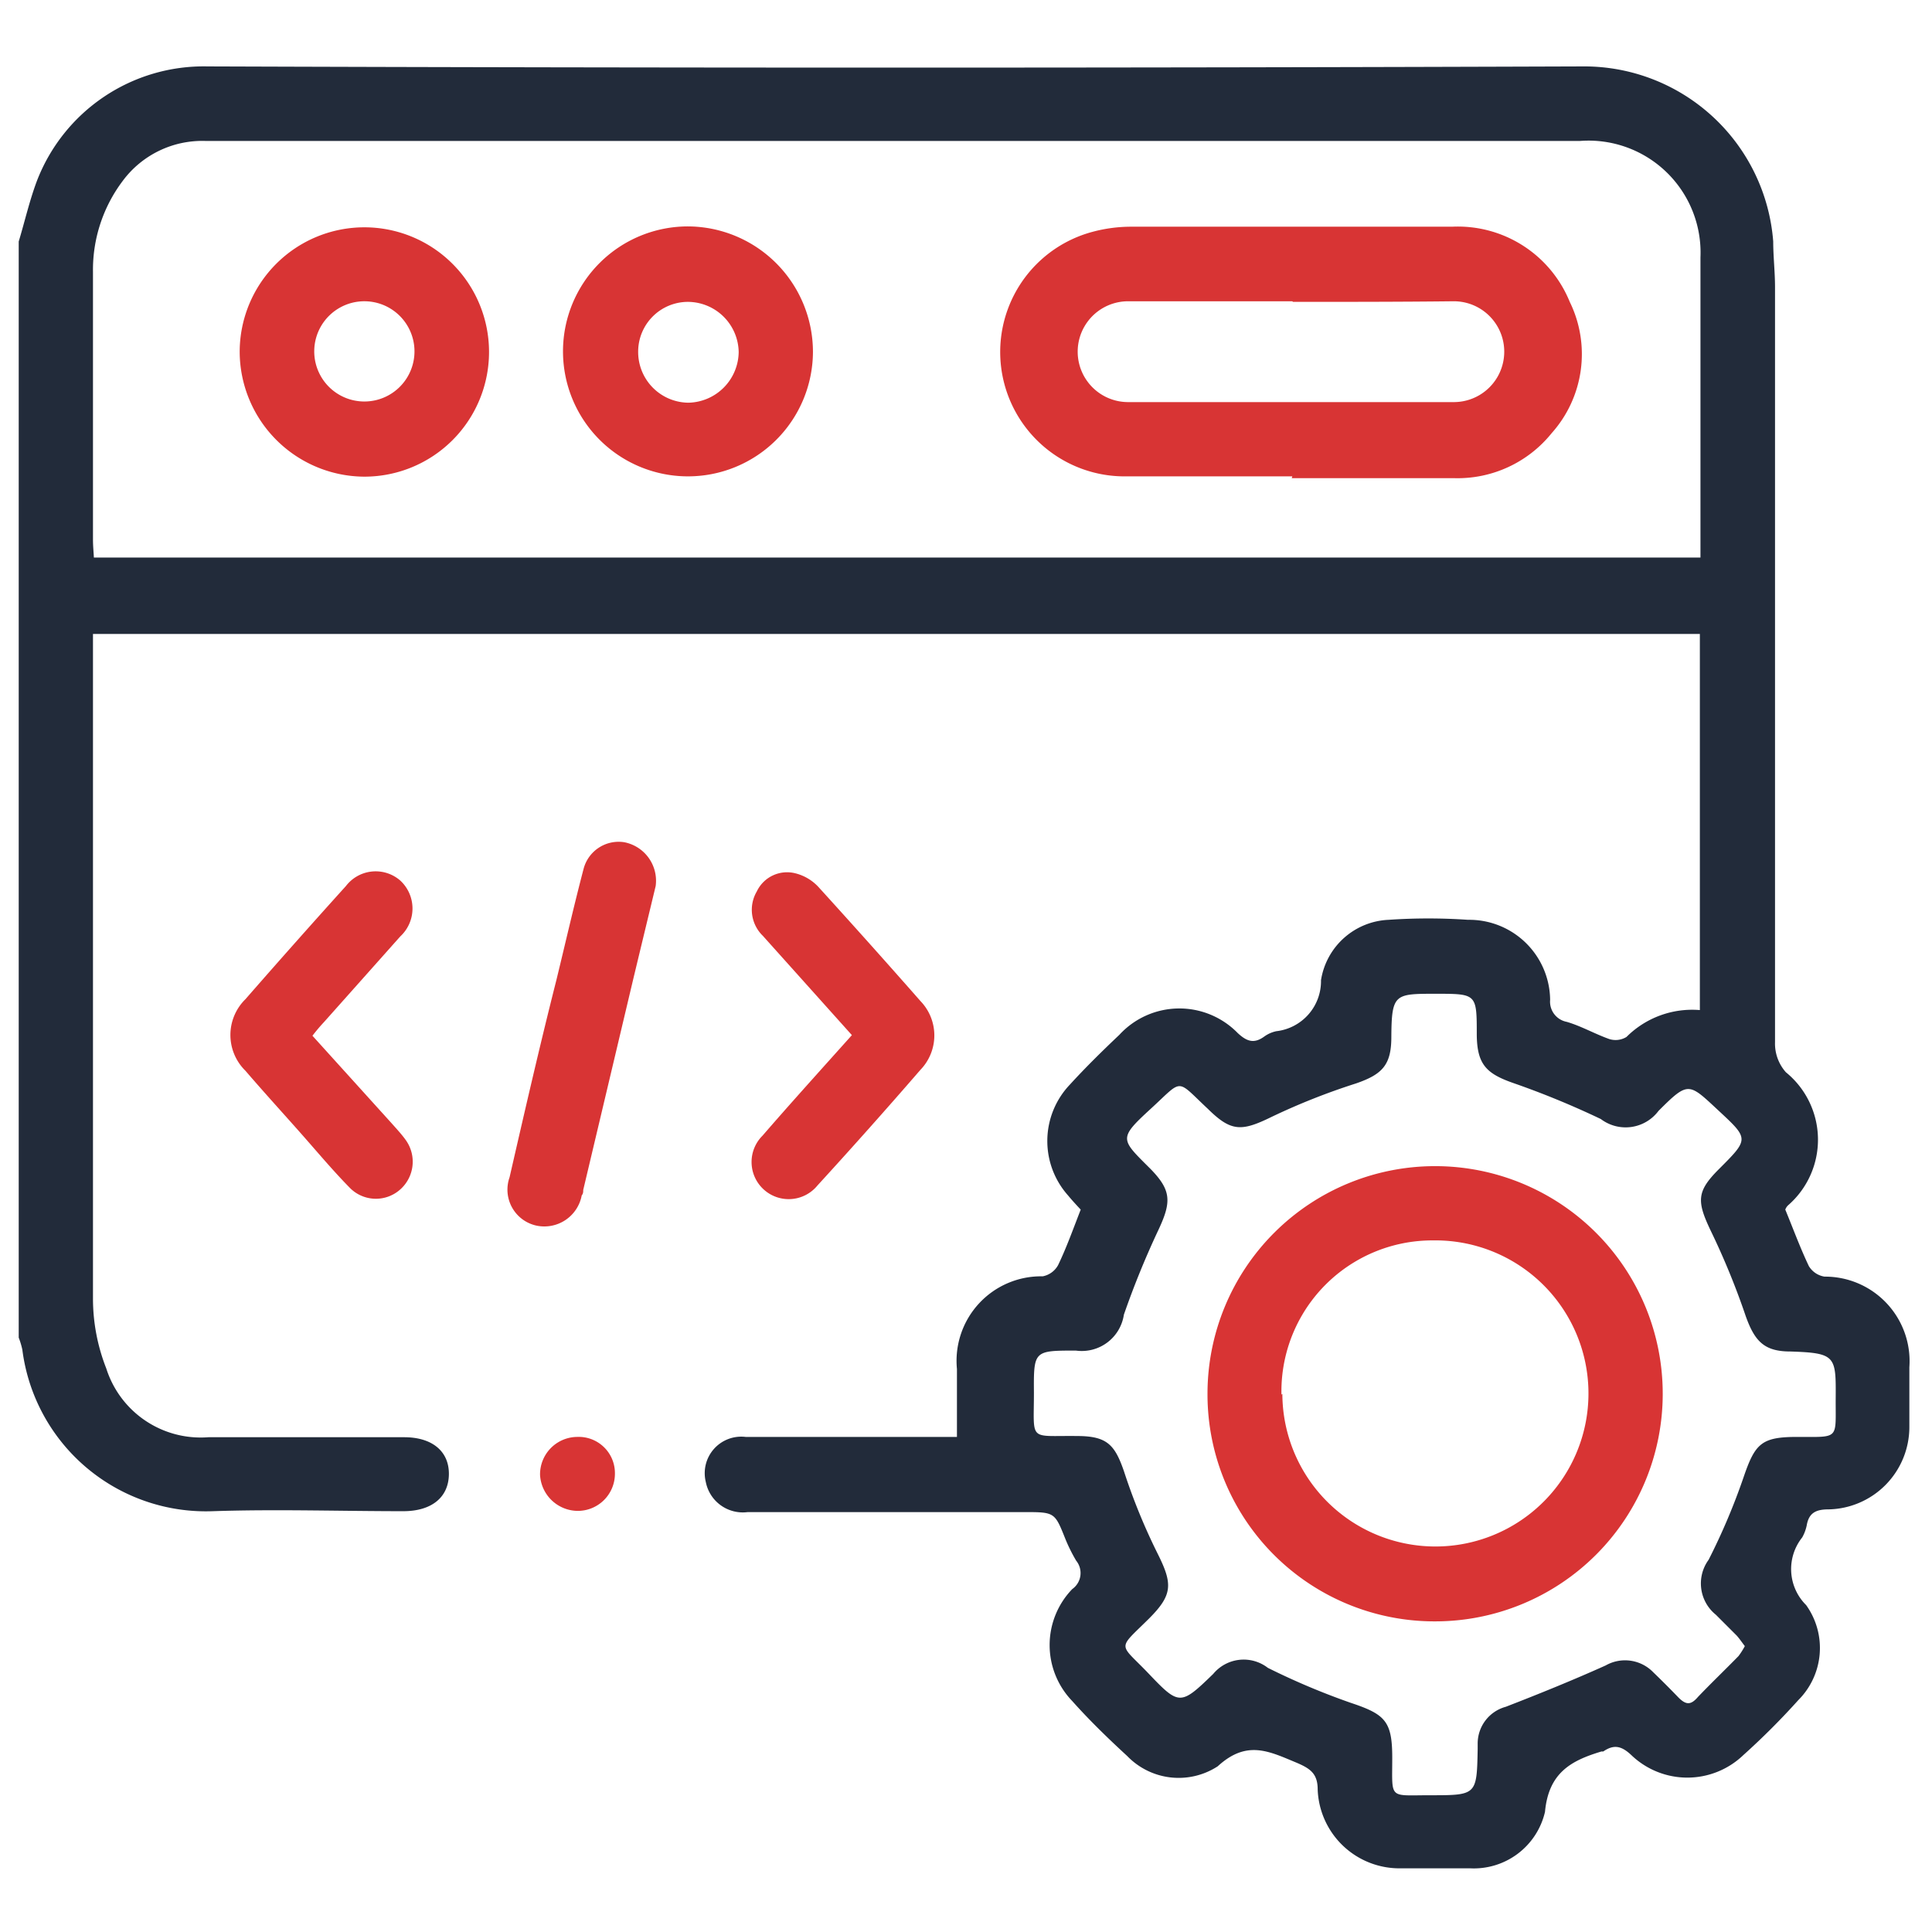
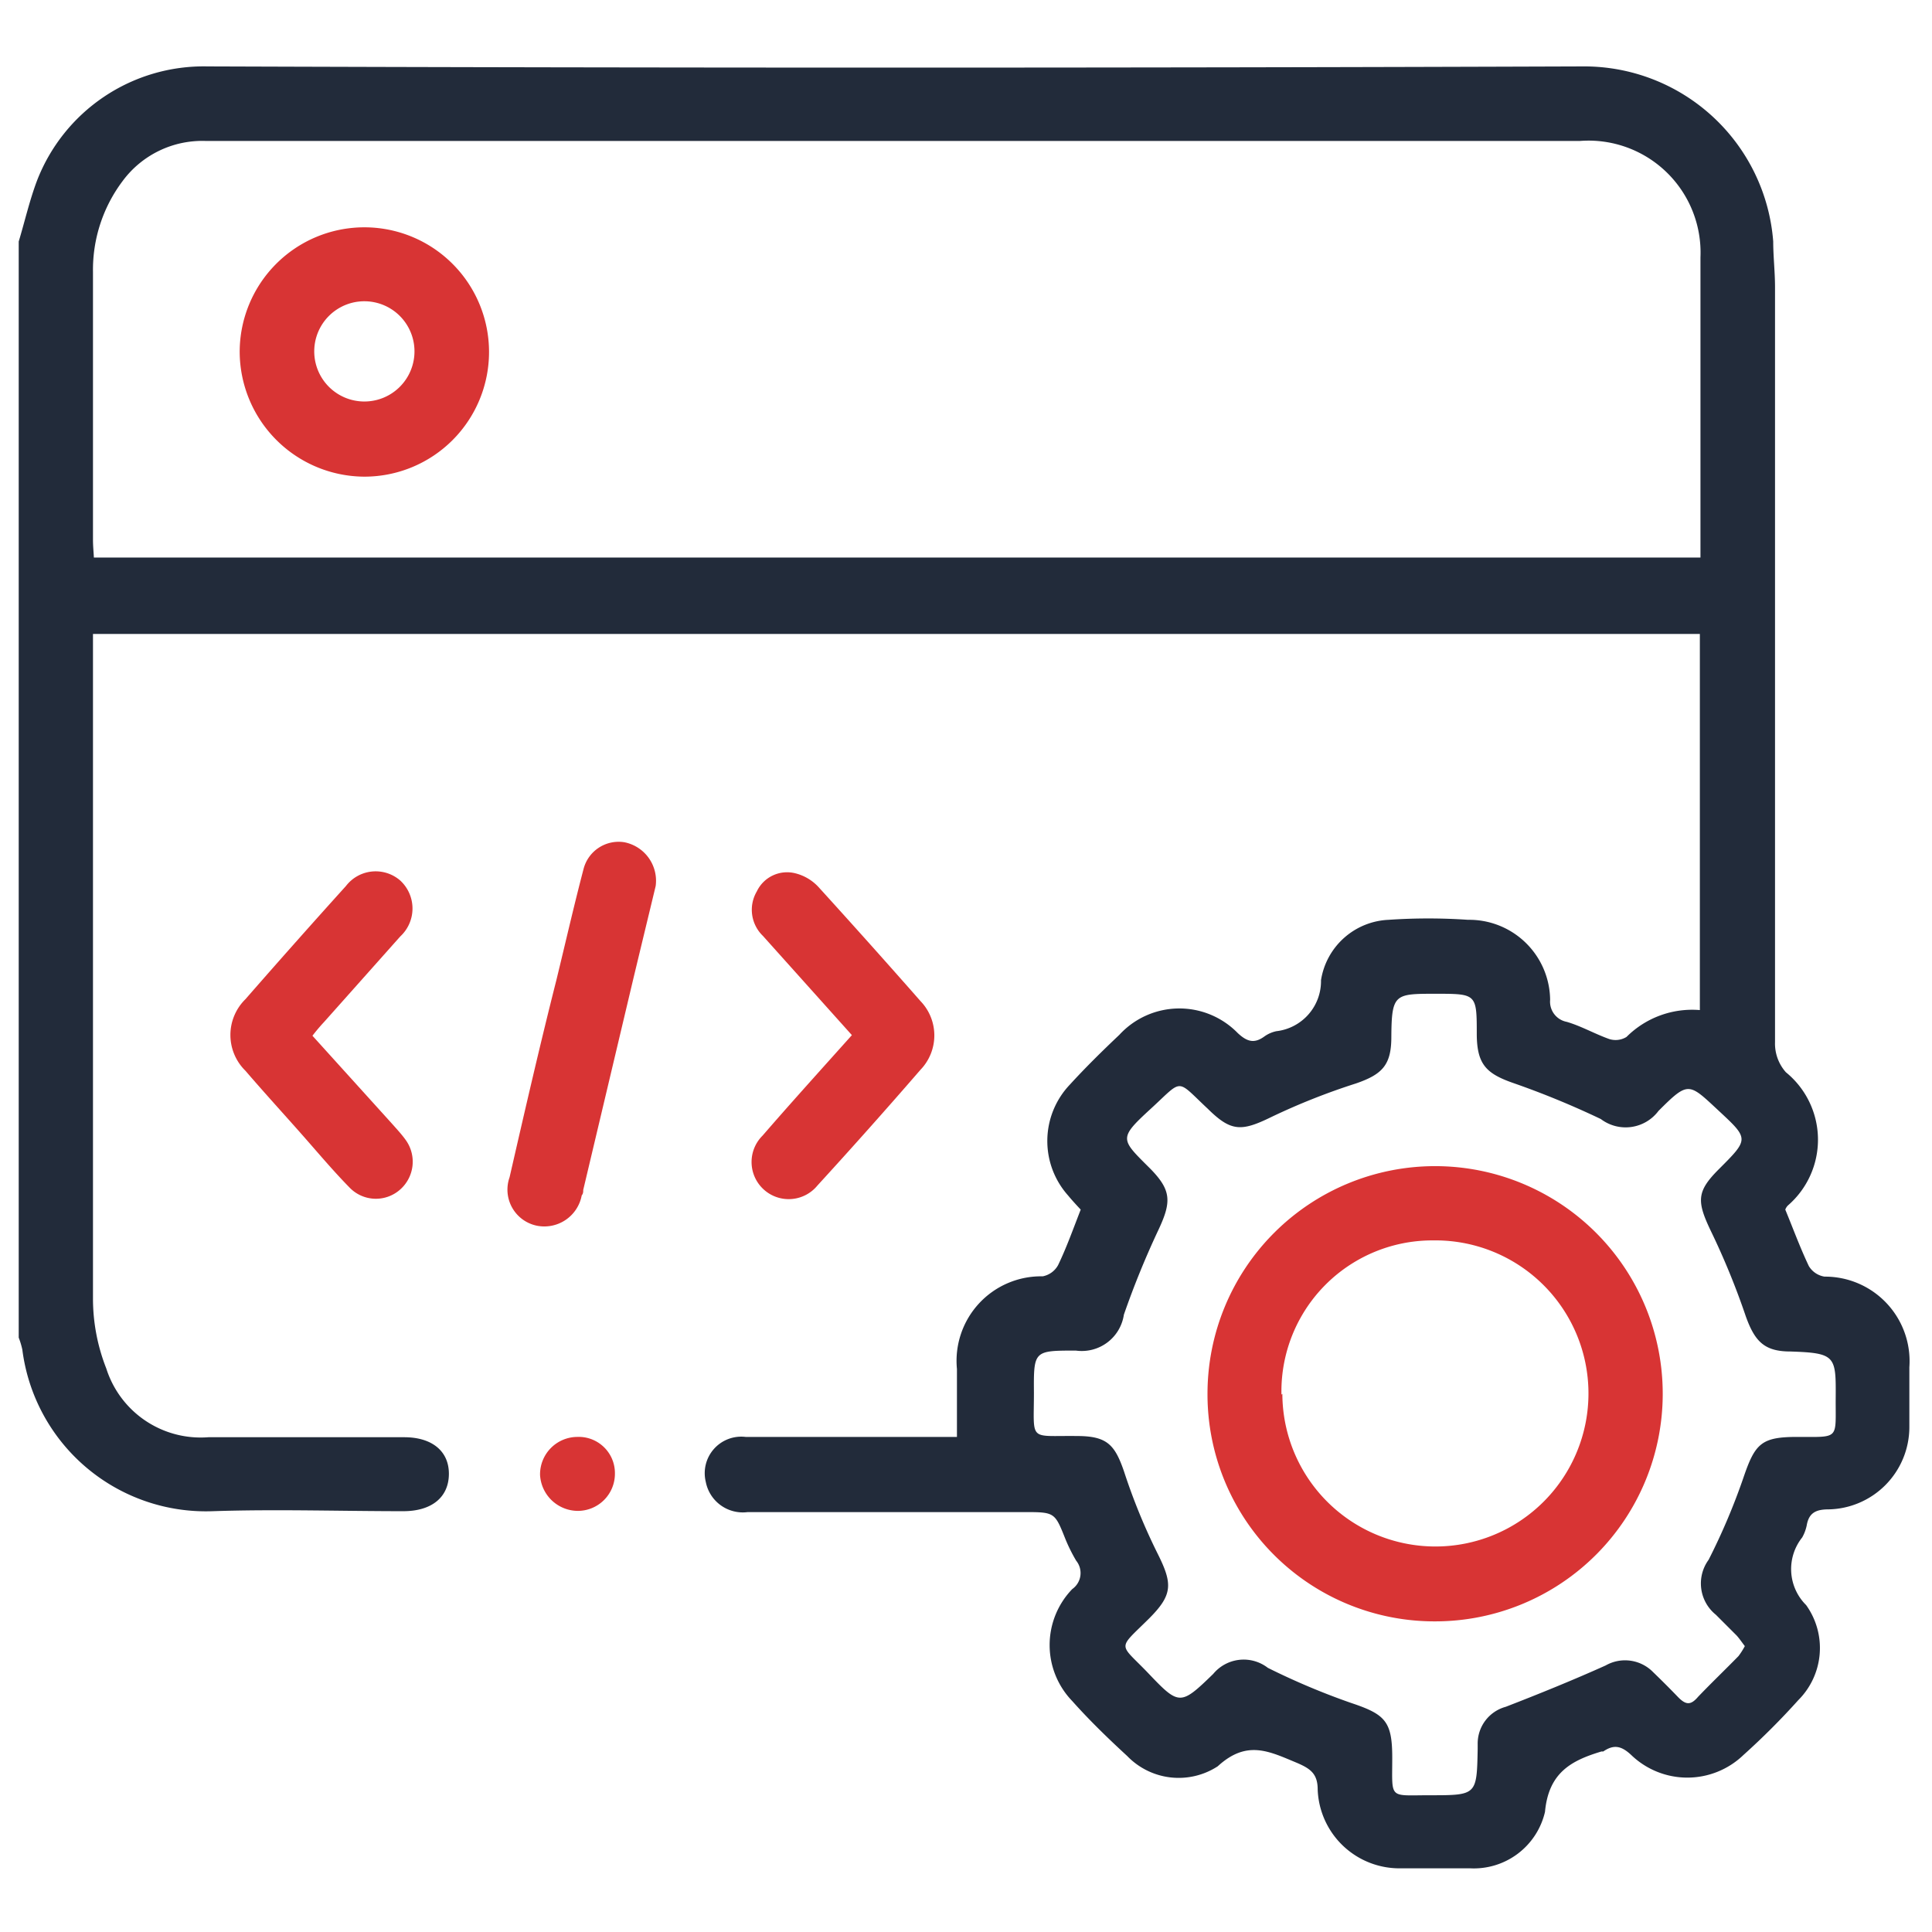
<svg xmlns="http://www.w3.org/2000/svg" id="Layer_1" data-name="Layer 1" width="64" height="64" viewBox="0 0 64 64">
  <defs>
    <style>
      .cls-1 {
        fill: #222b3a;
      }

      .cls-2 {
        fill: #d83434;
      }
    </style>
  </defs>
  <path class="cls-1" d="M.62,8c.2-.66.35-1.33.6-2a5.92,5.92,0,0,1,5.65-3.8q22.78.08,45.57,0A6.28,6.28,0,0,1,58.74,8c0,.5.06,1,.06,1.52,0,8.35,0,16.69,0,25a1.43,1.43,0,0,0,.36,1,2.88,2.88,0,0,1,.07,4.41.37.37,0,0,0-.09.14c.26.63.49,1.26.78,1.87a.74.74,0,0,0,.52.35,2.8,2.8,0,0,1,2.81,3c0,.65,0,1.3,0,2A2.73,2.73,0,0,1,60.57,50c-.42,0-.65.12-.72.53a1.38,1.38,0,0,1-.15.4,1.68,1.68,0,0,0,.13,2.24,2.44,2.44,0,0,1-.26,3.15,24,24,0,0,1-1.82,1.82,2.68,2.68,0,0,1-3.71,0c-.33-.31-.58-.36-.93-.12l-.06,0c-1,.3-1.75.7-1.87,2a2.42,2.42,0,0,1-2.49,1.87c-.75,0-1.51,0-2.26,0a2.71,2.71,0,0,1-2.78-2.61c0-.52-.24-.69-.68-.88-.92-.38-1.66-.78-2.63.11a2.37,2.37,0,0,1-3-.34c-.63-.58-1.25-1.18-1.82-1.82a2.67,2.67,0,0,1,0-3.71.65.65,0,0,0,.13-.94A5.46,5.46,0,0,1,35.3,51c-.36-.9-.35-.91-1.36-.91-3.06,0-6.12,0-9.17,0a1.25,1.25,0,0,1-1.39-1A1.21,1.21,0,0,1,24.7,47.6h7c0-.79,0-1.52,0-2.25a2.8,2.8,0,0,1,2.84-3.07.74.74,0,0,0,.51-.37c.28-.58.5-1.2.75-1.84-.13-.14-.28-.3-.42-.47a2.71,2.71,0,0,1,.06-3.67c.52-.57,1.08-1.12,1.64-1.65A2.7,2.7,0,0,1,41,34.22c.31.29.55.36.89.11a1.05,1.05,0,0,1,.39-.17,1.67,1.67,0,0,0,1.48-1.69,2.37,2.37,0,0,1,2.24-2,19.22,19.22,0,0,1,2.63,0,2.68,2.68,0,0,1,2.72,2.65.68.68,0,0,0,.55.73c.48.14.93.4,1.41.57a.69.69,0,0,0,.57-.07,3.08,3.08,0,0,1,2.43-.89V21H3.08v.66c0,7.12,0,14.24,0,21.36a6.32,6.32,0,0,0,.44,2.31A3.28,3.28,0,0,0,6.9,47.61c2.16,0,4.33,0,6.49,0,.93,0,1.49.47,1.48,1.23s-.57,1.22-1.51,1.22c-2.1,0-4.2-.07-6.3,0A6.13,6.13,0,0,1,.74,44.71a2.64,2.64,0,0,0-.12-.4ZM3.11,18.47H56.33V16.92c0-2.8,0-5.59,0-8.39a3.71,3.71,0,0,0-4-3.86H6.83A3.28,3.28,0,0,0,4.06,6,4.89,4.89,0,0,0,3.08,9v8.87C3.08,18.09,3.1,18.27,3.11,18.47ZM57.8,54.53c-.1-.13-.18-.25-.27-.35l-.69-.69a1.33,1.33,0,0,1-.24-1.82,21.23,21.23,0,0,0,1.16-2.74c.38-1.11.59-1.33,1.77-1.33,1.43,0,1.27.1,1.28-1.29s0-1.49-1.5-1.54c-.86,0-1.18-.33-1.48-1.17a24.7,24.7,0,0,0-1.15-2.81c-.48-1-.48-1.32.26-2.06,1-1,1-1,0-1.93s-1-1-2,0a1.36,1.36,0,0,1-1.91.27,28.43,28.43,0,0,0-2.92-1.2c-.88-.31-1.18-.62-1.19-1.59,0-1.36,0-1.36-1.36-1.36s-1.46,0-1.47,1.43c0,.93-.3,1.24-1.17,1.54A22,22,0,0,0,42.12,37c-1,.49-1.34.49-2.11-.27-1.07-1-.8-1-1.89,0s-1,1,0,2c.68.7.69,1.08.26,2a28.73,28.73,0,0,0-1.15,2.82,1.41,1.41,0,0,1-1.59,1.19c-1.39,0-1.4,0-1.39,1.39,0,1.65-.19,1.42,1.42,1.44,1,0,1.26.28,1.57,1.19a20,20,0,0,0,1.11,2.71c.5,1,.5,1.36-.29,2.15-1.07,1.06-1,.78,0,1.83s1.05,1.05,2.13,0A1.31,1.31,0,0,1,42,55.25a23.57,23.57,0,0,0,2.75,1.16c1.14.38,1.37.61,1.37,1.82,0,1.39-.13,1.24,1.24,1.24,1.56,0,1.56,0,1.59-1.53v-.18a1.26,1.26,0,0,1,.93-1.22c1.11-.43,2.22-.88,3.31-1.37a1.3,1.3,0,0,1,1.57.22c.28.27.55.54.82.82s.43.28.67,0c.44-.46.9-.9,1.34-1.35A2.48,2.48,0,0,0,57.8,54.53Z" />
  <path class="cls-2" d="M28.22,34.29,25.27,31a1.2,1.2,0,0,1-.2-1.47,1.11,1.11,0,0,1,1.28-.6,1.56,1.56,0,0,1,.76.45q1.71,1.88,3.38,3.78a1.64,1.64,0,0,1,0,2.28q-1.68,1.94-3.41,3.83a1.23,1.23,0,1,1-1.82-1.65C26.23,36.5,27.2,35.43,28.22,34.29Z" />
  <path class="cls-2" d="M10.35,34.31,13,37.24c.15.17.3.33.43.51a1.23,1.23,0,0,1-.18,1.66,1.21,1.21,0,0,1-1.66-.06c-.56-.57-1.07-1.18-1.6-1.78s-1.25-1.39-1.86-2.1a1.66,1.66,0,0,1,0-2.37q1.65-1.89,3.33-3.75a1.24,1.24,0,0,1,1.8-.18,1.26,1.26,0,0,1,0,1.85l-2.52,2.83C10.6,34,10.49,34.13,10.35,34.31Z" />
  <path class="cls-2" d="M21.72,29.35c-.24,1-.51,2.11-.78,3.24l-1.62,6.83c0,.06,0,.12-.05.18a1.26,1.26,0,0,1-1.5,1A1.22,1.22,0,0,1,16.88,39c.5-2.18,1-4.36,1.55-6.53.3-1.23.58-2.46.9-3.68a1.2,1.2,0,0,1,1.35-.89A1.3,1.3,0,0,1,21.72,29.35Z" />
  <path class="cls-2" d="M19.11,47.6a1.2,1.2,0,0,1,1.26,1.21,1.23,1.23,0,0,1-1.24,1.24,1.26,1.26,0,0,1-1.24-1.19A1.24,1.24,0,0,1,19.11,47.6Z" />
-   <path class="cls-2" d="M42.81,15.78c-1.87,0-3.75,0-5.62,0a4.12,4.12,0,0,1-1-8.1,4.92,4.92,0,0,1,1.27-.17c3.54,0,7.09,0,10.64,0A4,4,0,0,1,52,10a3.93,3.93,0,0,1-.6,4.35,4,4,0,0,1-3.22,1.49c-1.8,0-3.59,0-5.39,0Zm0-5.8c-1.81,0-3.63,0-5.44,0a1.67,1.67,0,1,0,0,3.34H48.16a1.67,1.67,0,1,0,0-3.34C46.38,10,44.61,10,42.83,10Z" />
-   <path class="cls-2" d="M26.93,11.67A4.14,4.14,0,1,1,22.8,7.5,4.16,4.16,0,0,1,26.93,11.67Zm-2.46,0A1.69,1.69,0,0,0,22.77,10a1.65,1.65,0,0,0-1.63,1.65,1.68,1.68,0,0,0,1.66,1.69A1.7,1.7,0,0,0,24.47,11.63Z" />
  <path class="cls-2" d="M7.94,11.67a4.13,4.13,0,1,1,4.12,4.12A4.15,4.15,0,0,1,7.94,11.67Zm5.79,0a1.66,1.66,0,0,0-3.32-.06,1.66,1.66,0,1,0,3.32.06Z" />
  <path class="cls-2" d="M40,46.17a7.54,7.54,0,1,1,7.55,7.54A7.52,7.52,0,0,1,40,46.17Zm2.48,0a5.07,5.07,0,1,0,5-5.08A5,5,0,0,0,42.45,46.2Z" />
</svg>